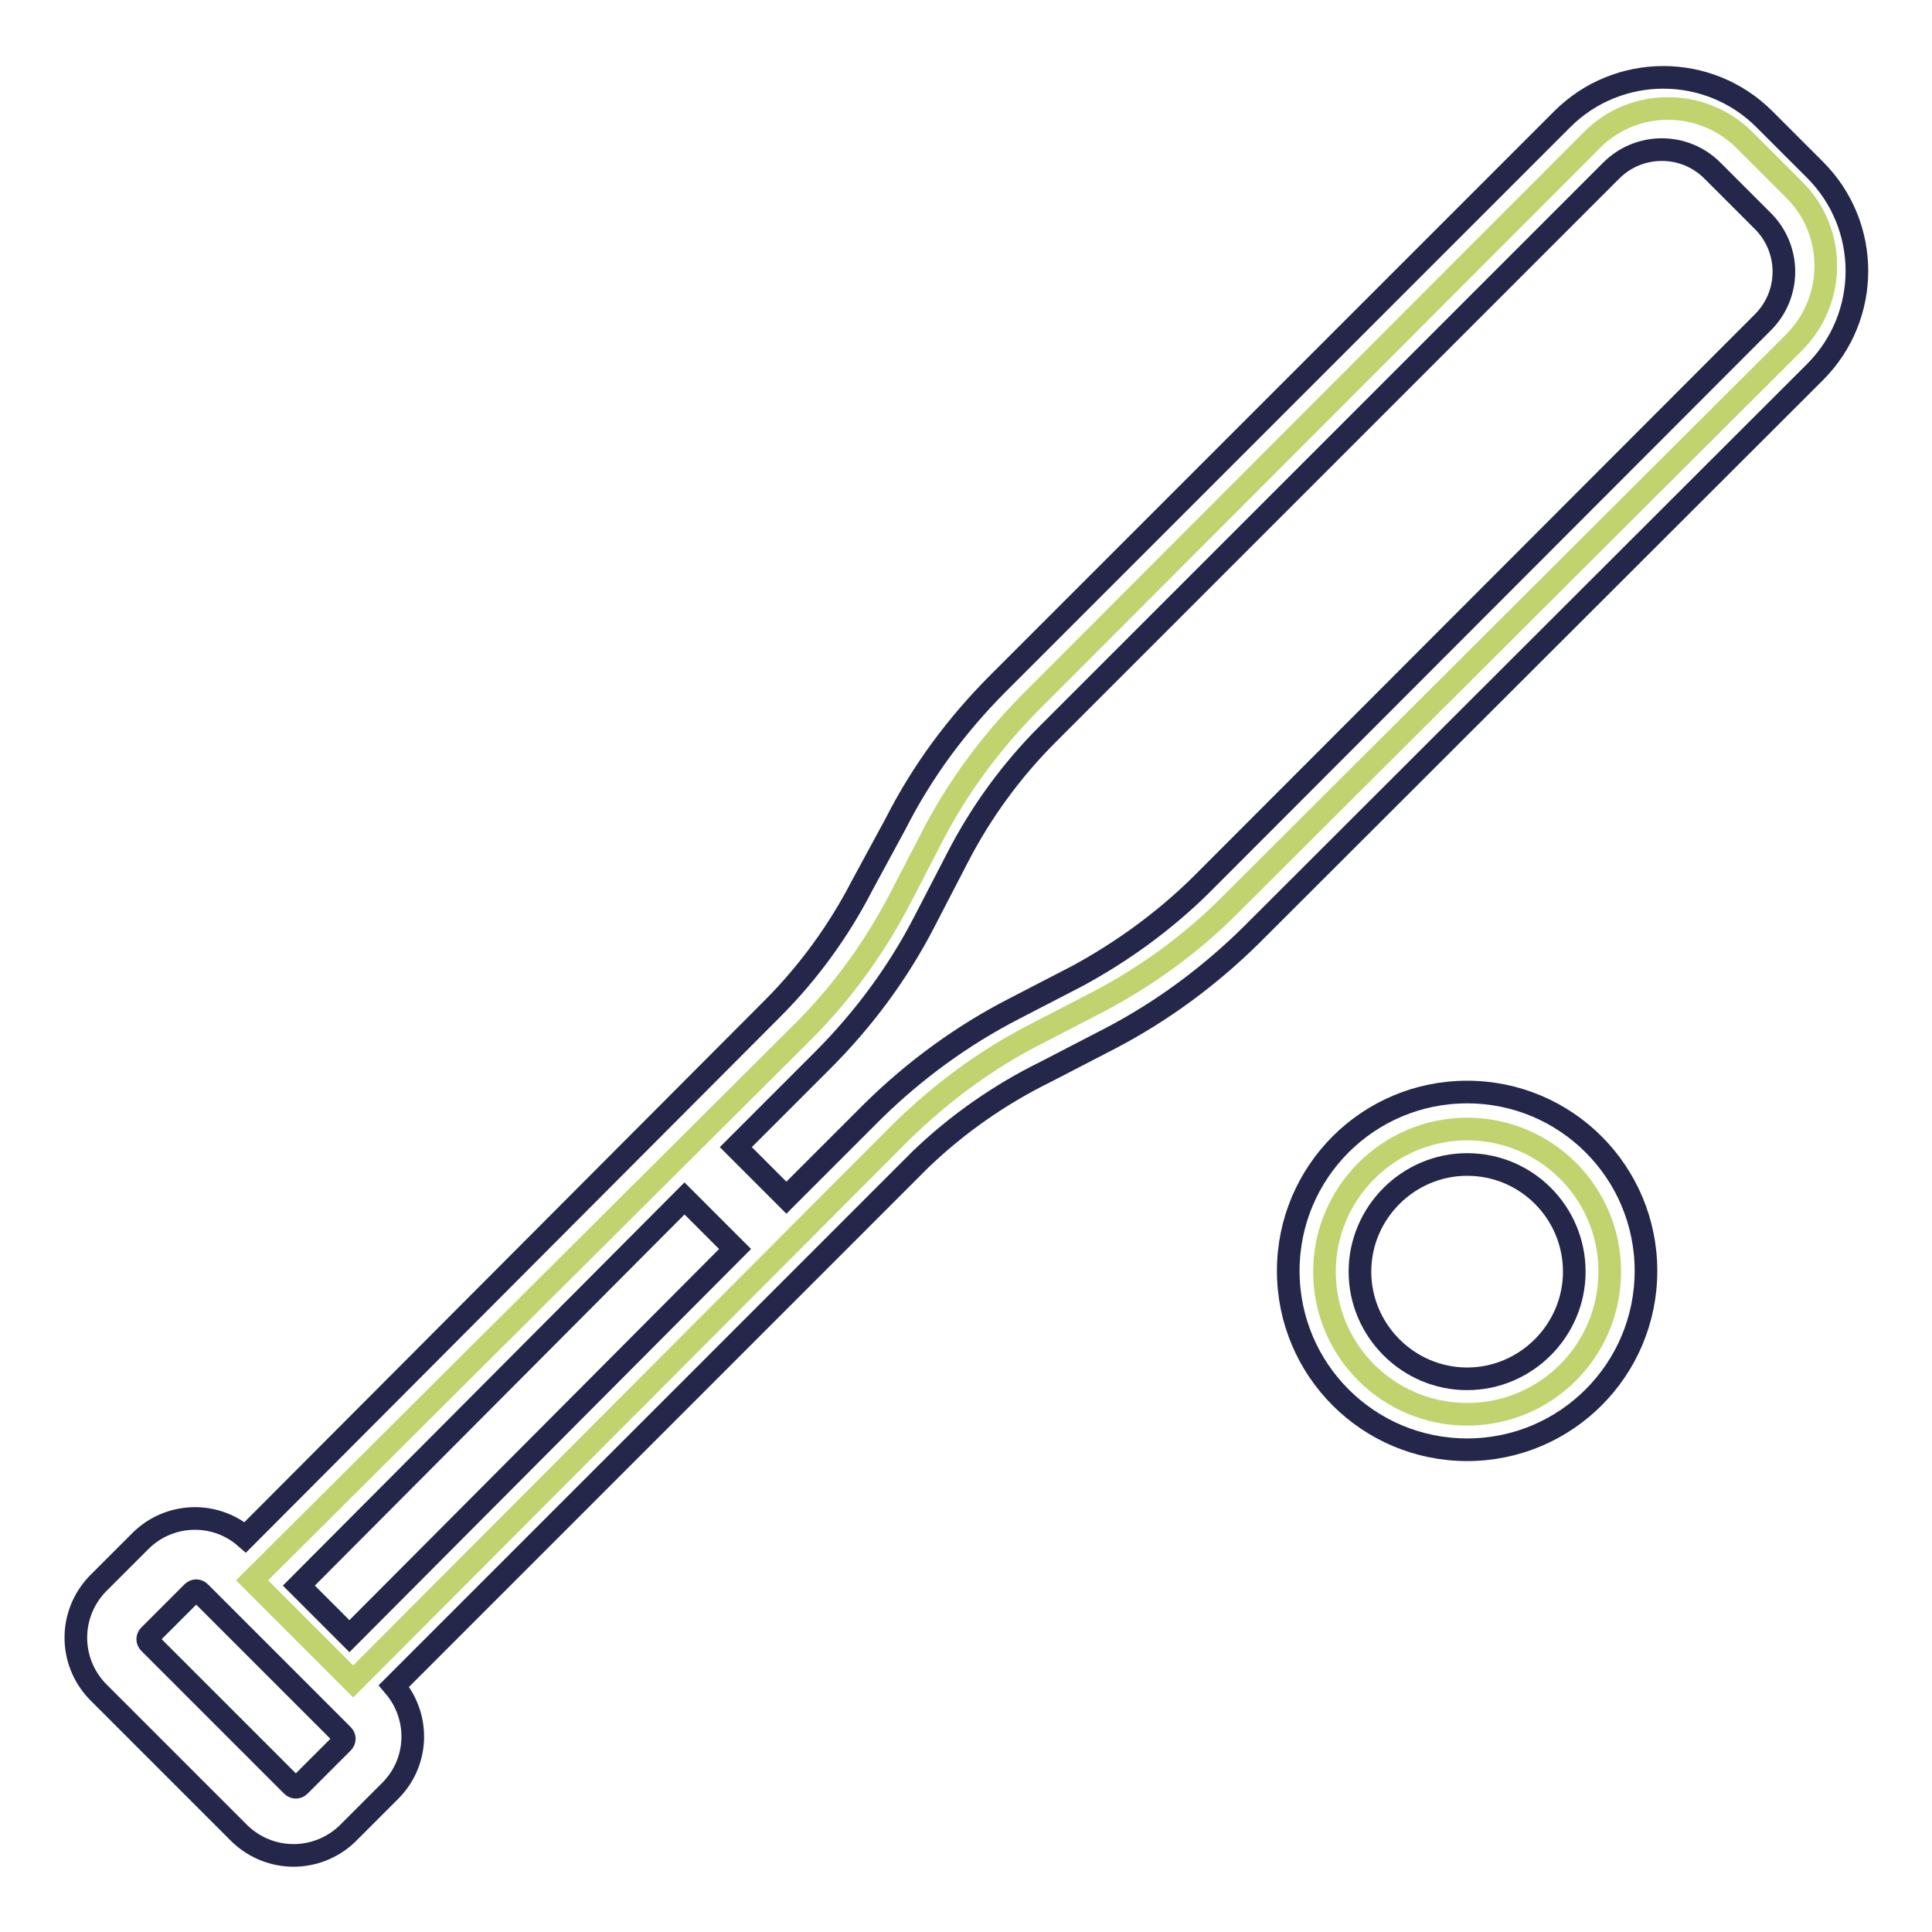
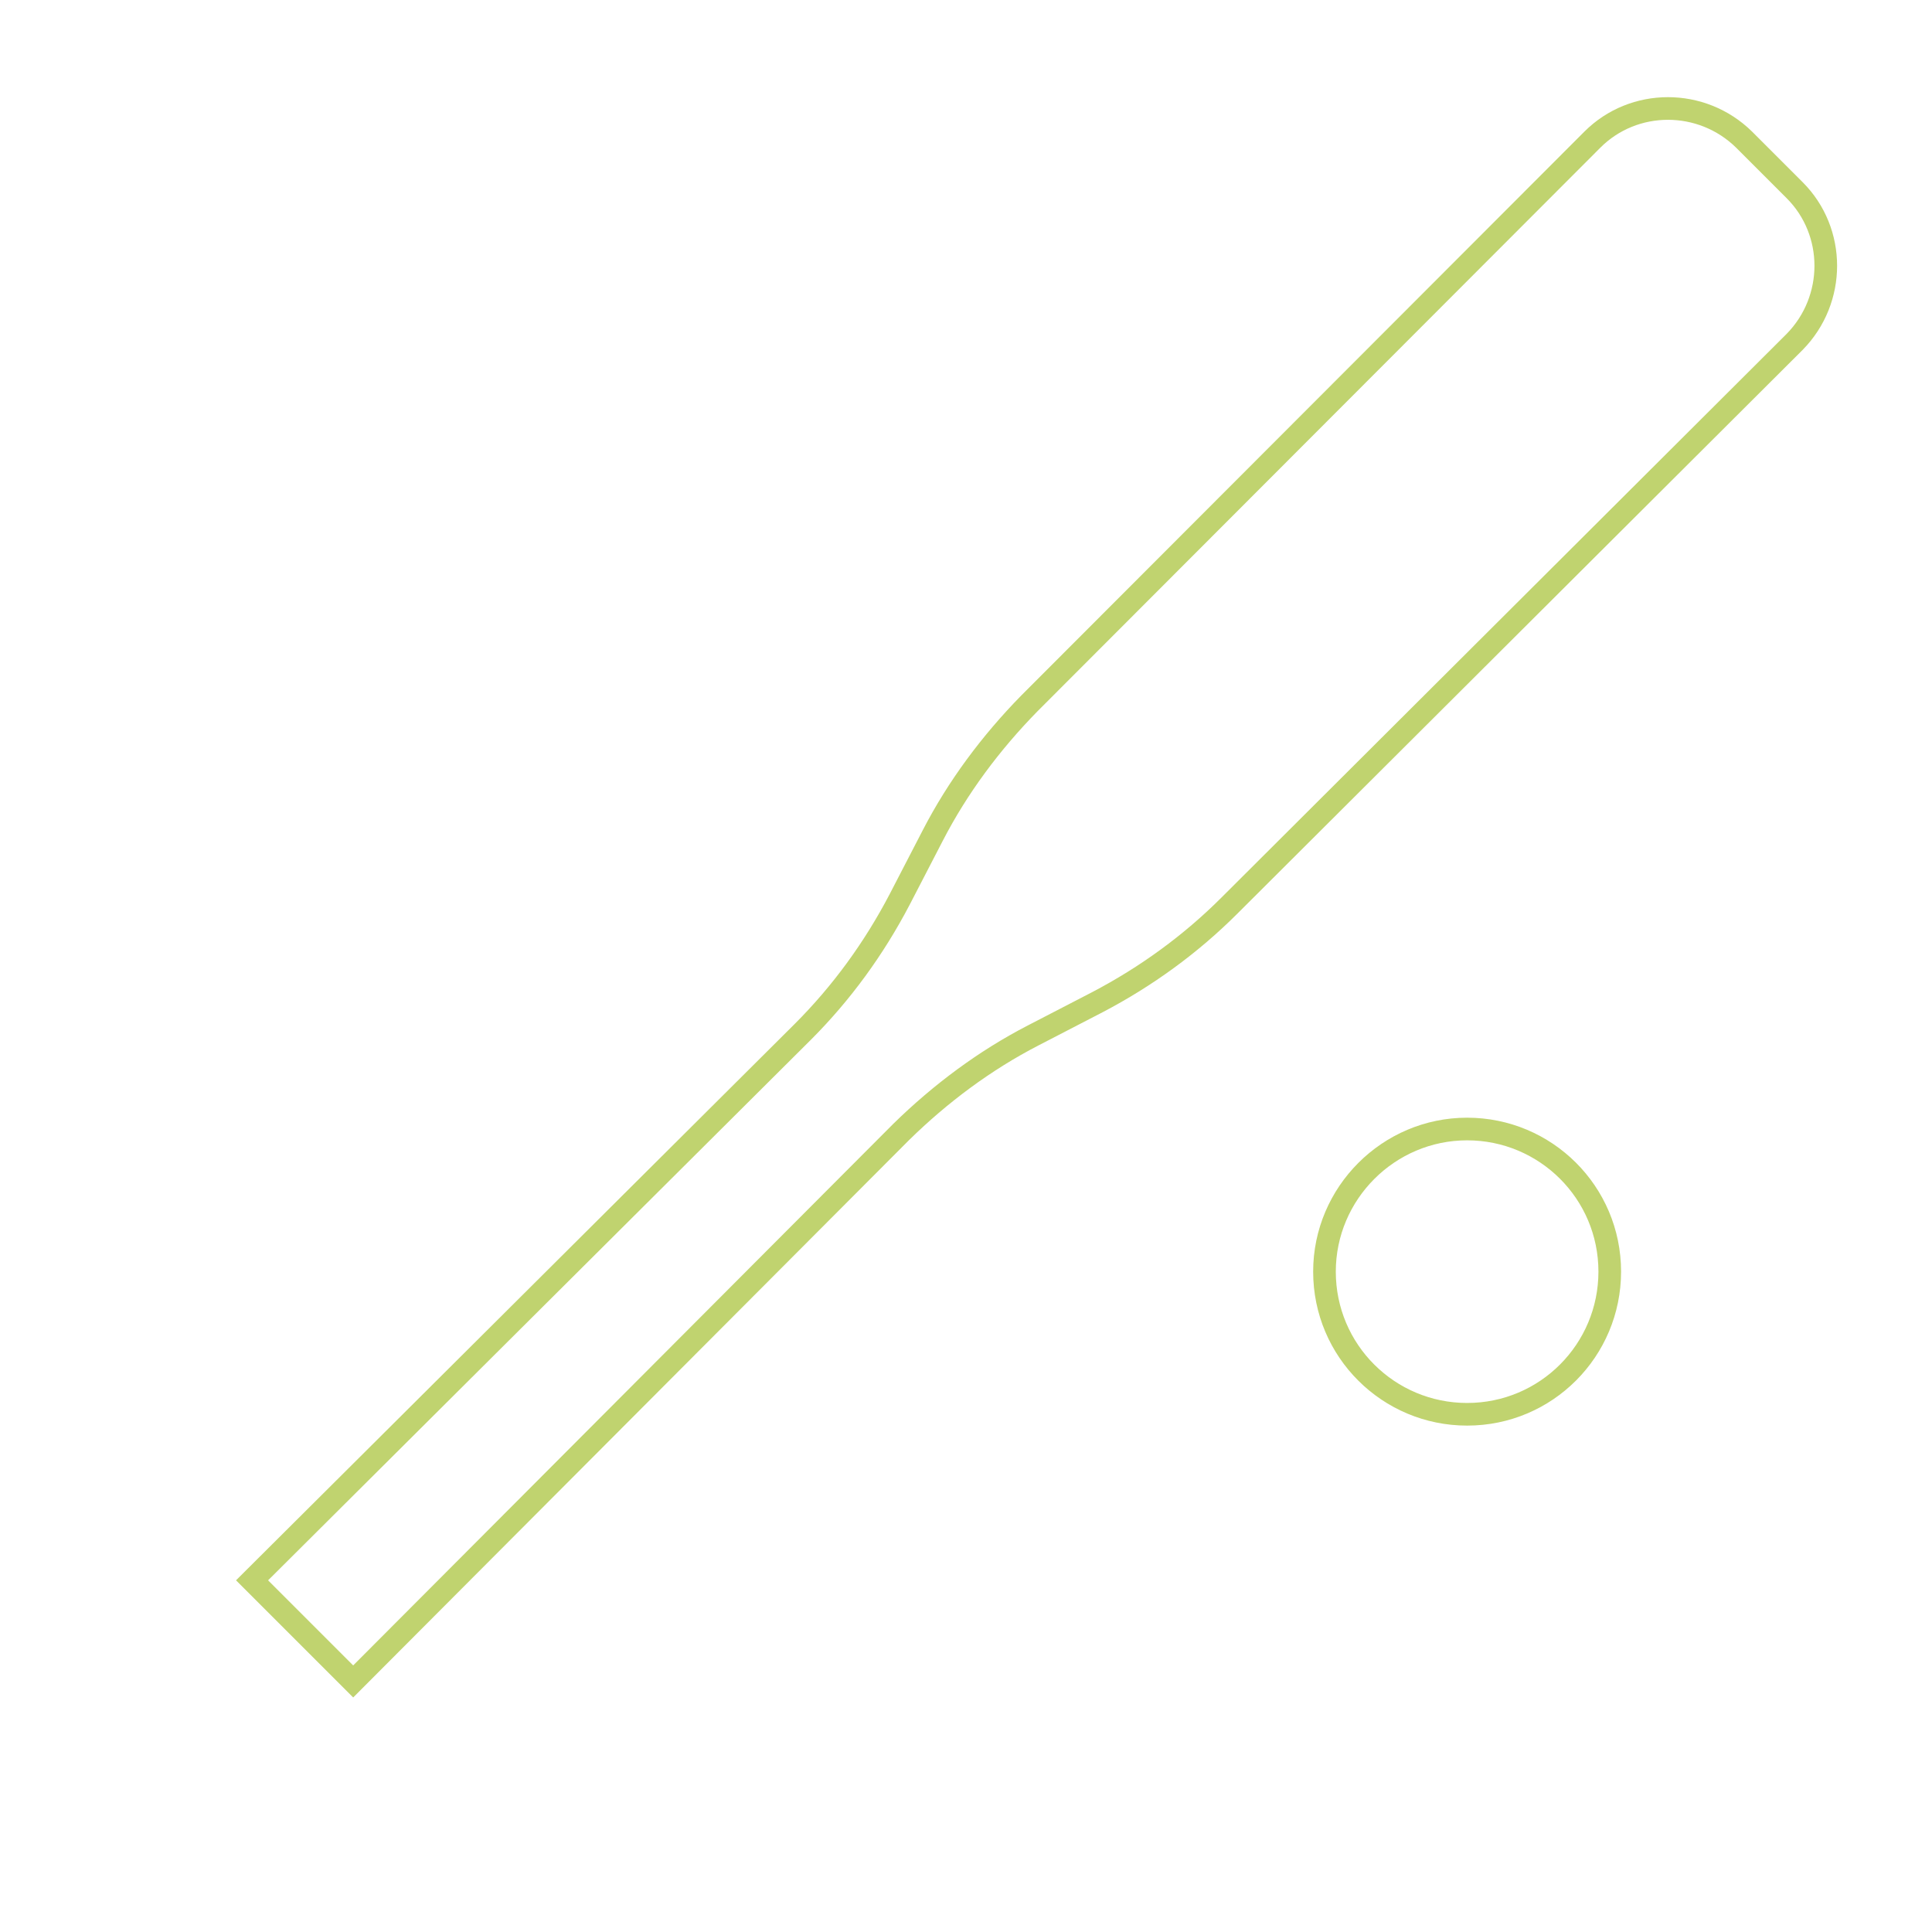
<svg xmlns="http://www.w3.org/2000/svg" version="1.1" x="0px" y="0px" viewBox="0 0 256 256" enable-background="new 0 0 256 256" xml:space="preserve">
  <g>
    <path stroke-width="3" fill-opacity="0" stroke="#c0d36f" d="M46.8,222.8l-13.4-13.4l73-72.7c5.1-5.1,9.4-11,12.8-17.5l4.4-8.5c3.3-6.4,7.7-12.3,12.8-17.5L211,18.5 c5.5-5.5,14.5-5.5,20.1,0l6.7,6.7c5.5,5.5,5.5,14.5,0,20.1L162.9,120c-5.1,5.1-11,9.4-17.5,12.8l-8.5,4.4 c-6.4,3.3-12.3,7.7-17.5,12.8L46.8,222.8z" />
-     <path stroke-width="3" fill-opacity="0" stroke="#24274a" d="M138.6,142l8.5-4.4c6.9-3.6,13.1-8.2,18.6-13.6l74.8-74.7c7.4-7.4,7.4-19.4,0-26.8c0,0,0,0,0,0l-6.7-6.7 c-7.4-7.4-19.4-7.4-26.8,0c0,0,0,0,0,0l-74.7,74.7c-5.5,5.5-10.1,11.7-13.6,18.6l-4.5,8.3c-3.1,6-7.1,11.5-11.9,16.3l-69.8,70 c-4-3.5-10.1-3.3-13.9,0.5l-5.7,5.7c-3.8,4-3.8,10.2,0,14.2l18.9,18.9c4,3.8,10.2,3.8,14.2,0l5.7-5.7c3.8-3.8,4-9.8,0.5-13.9 l69.8-69.8C126.9,148.9,132.5,145,138.6,142z M39.7,236.6c-0.3,0.3-0.7,0.3-1,0c0,0,0,0,0,0l-18.9-18.9c-0.3-0.3-0.3-0.7,0-1 c0,0,0,0,0,0l5.7-5.7c0.3-0.3,0.7-0.3,1,0c0,0,0,0,0,0l18.9,18.9c0.3,0.3,0.3,0.7,0,1c0,0,0,0,0,0L39.7,236.6z M90.7,158.8l6.7,6.7 l-51.1,51.3l-6.7-6.7L90.7,158.8z M142.8,129.3l-8.5,4.4c-6.8,3.5-13.1,8.1-18.6,13.5l-11.5,11.5l-6.7-6.7l11.5-11.5 c5.4-5.4,10-11.6,13.5-18.4l4.4-8.5c3.1-6,7.1-11.5,11.9-16.3l74.7-74.7c3.7-3.7,9.7-3.7,13.4,0c0,0,0,0,0,0l6.7,6.7 c3.7,3.7,3.7,9.7,0,13.4c0,0,0,0,0,0L159,117.4C154.2,122.1,148.7,126.1,142.8,129.3L142.8,129.3z" />
    <path stroke-width="3" fill-opacity="0" stroke="#c0d36f" d="M175.5,168.5c0,10.5,8.5,18.9,18.9,18.9c10.5,0,18.9-8.5,18.9-18.9c0-10.5-8.5-18.9-18.9-18.9 C184,149.6,175.5,158.1,175.5,168.5z" />
-     <path stroke-width="3" fill-opacity="0" stroke="#24274a" d="M194.4,192.1c-13.1,0-23.7-10.6-23.7-23.7s10.6-23.7,23.7-23.7c13.1,0,23.7,10.6,23.7,23.7l0,0 C218.1,181.5,207.5,192.1,194.4,192.1z M194.4,154.3c-7.8,0-14.2,6.4-14.2,14.2s6.4,14.2,14.2,14.2c7.8,0,14.2-6.4,14.2-14.2 S202.3,154.3,194.4,154.3L194.4,154.3z" />
  </g>
</svg>